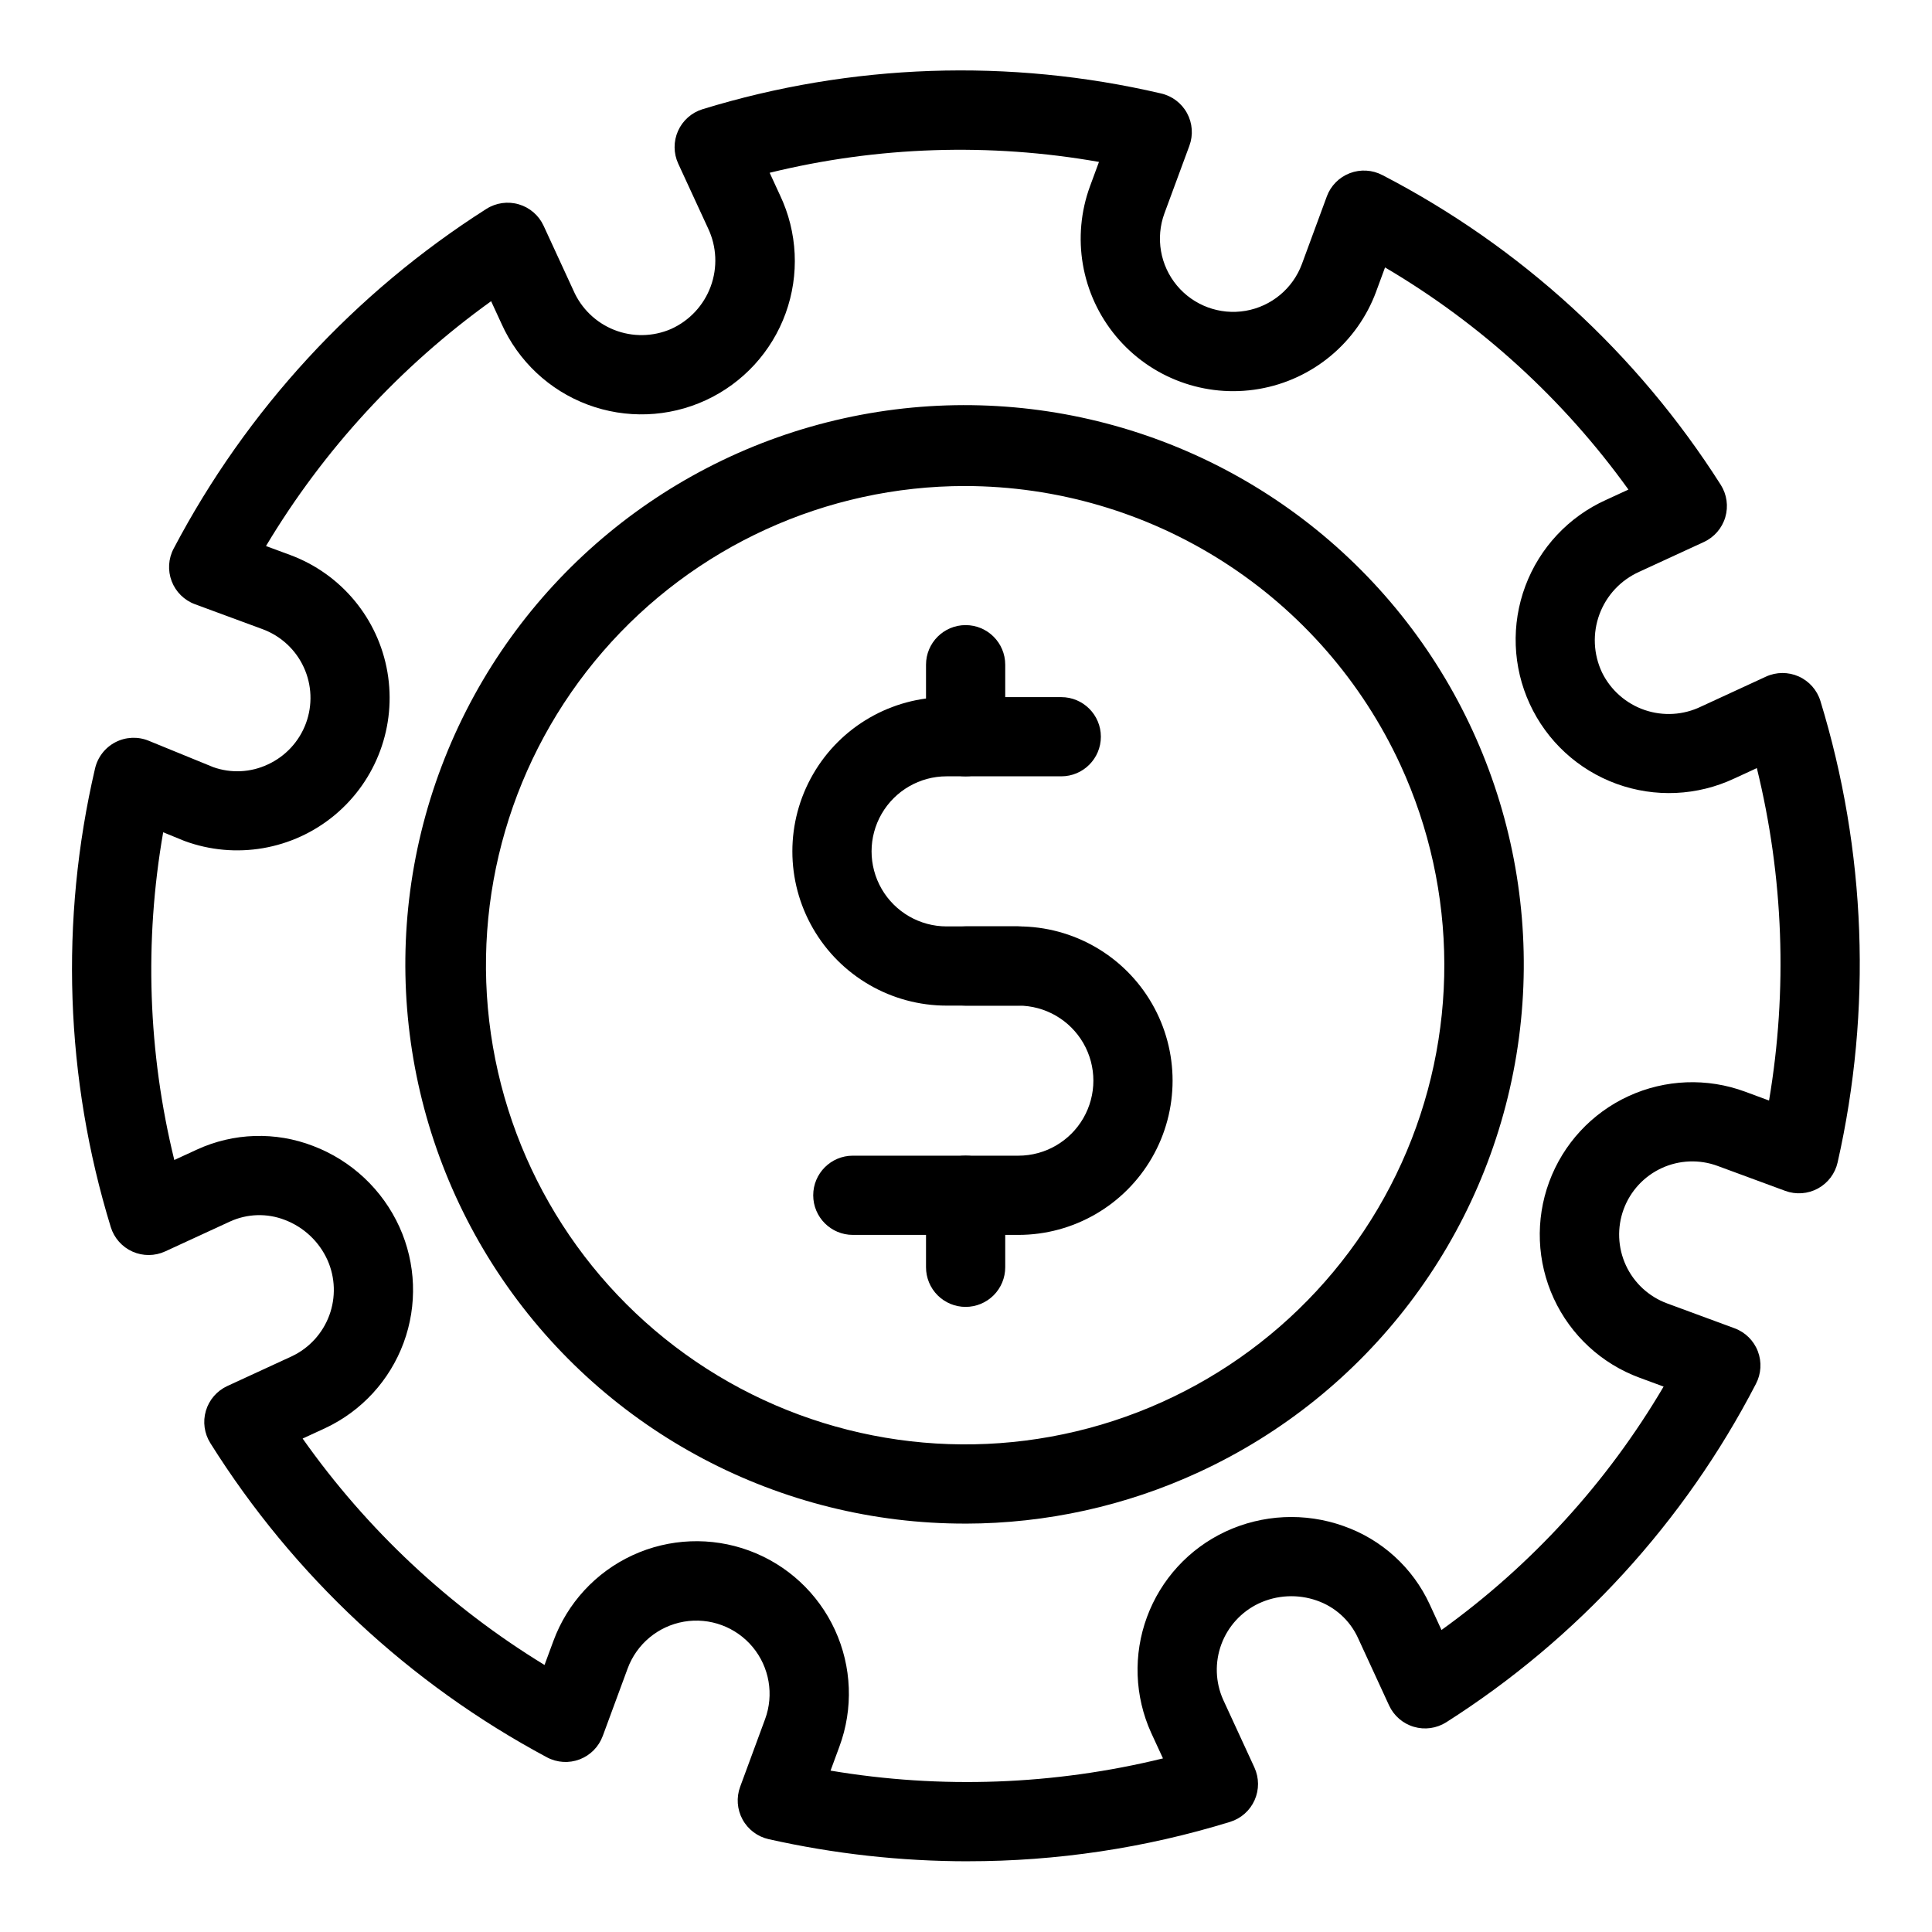
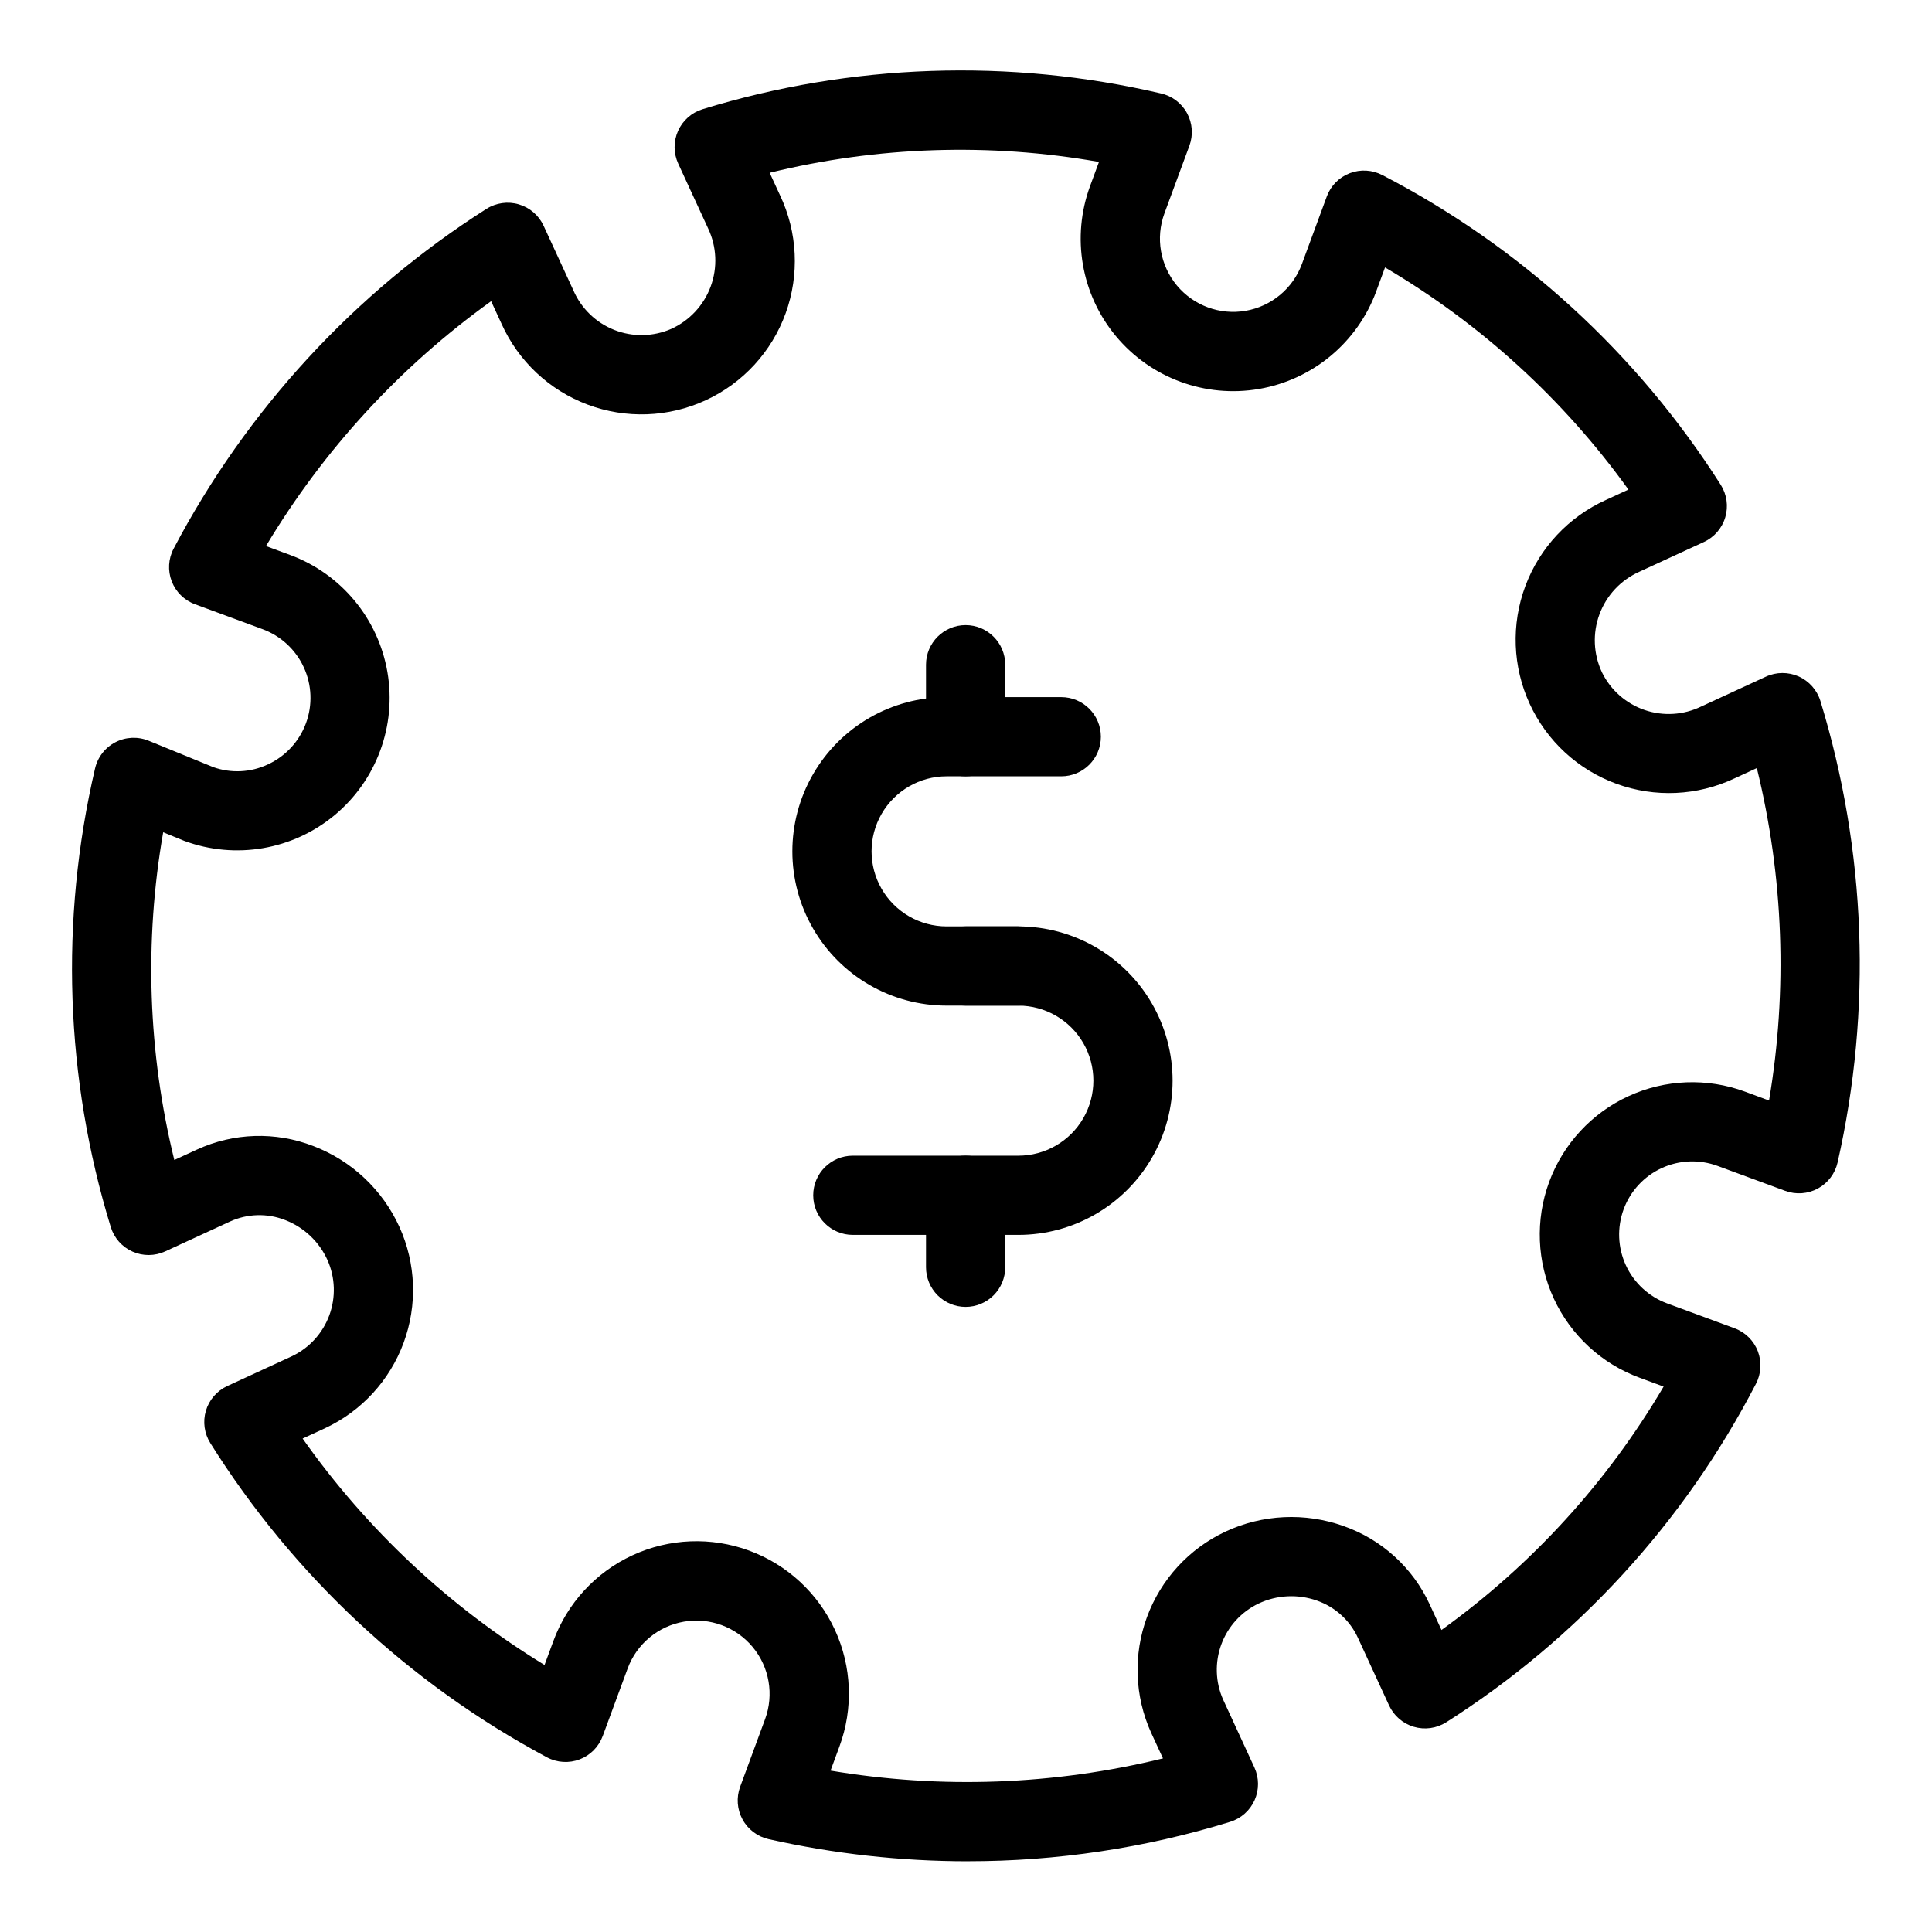
<svg xmlns="http://www.w3.org/2000/svg" fill="#000000" width="800px" height="800px" version="1.1" viewBox="144 144 512 512">
  <g>
    <path d="m413.87 410.5h-19.008c-14.605 0-28.098-7.793-35.398-20.441-7.305-12.645-7.305-28.227 0-40.875 7.301-12.648 20.793-20.438 35.398-20.438h30.383c5.797 0 10.496 4.699 10.496 10.496 0 5.793-4.699 10.492-10.496 10.492h-30.383c-7.106 0-13.668 3.793-17.223 9.945-3.551 6.152-3.551 13.73 0 19.883 3.555 6.152 10.117 9.945 17.223 9.945h19.008c5.797 0 10.496 4.699 10.496 10.496s-4.699 10.496-10.496 10.496z" />
    <path d="m413.87 471.26h-43.863c-5.797 0-10.496-4.699-10.496-10.496s4.699-10.496 10.496-10.496h43.863c7.106 0 13.668-3.793 17.223-9.945 3.551-6.152 3.551-13.73 0-19.883-3.555-6.152-10.117-9.941-17.223-9.941h-13.969c-5.797 0-10.496-4.699-10.496-10.496s4.699-10.496 10.496-10.496h13.973-0.004c14.605 0 28.098 7.789 35.402 20.438 7.301 12.648 7.301 28.23 0 40.875-7.305 12.648-20.797 20.441-35.402 20.441z" />
    <path d="m399.9 349.73c-5.797 0-10.496-4.699-10.496-10.492v-19.082c0-5.797 4.699-10.496 10.496-10.496s10.496 4.699 10.496 10.496v19.082c0 5.793-4.699 10.492-10.496 10.492z" />
    <path d="m399.9 490.34c-2.785 0-5.457-1.105-7.426-3.074-1.965-1.969-3.07-4.641-3.07-7.422v-19.086c0-5.797 4.699-10.496 10.496-10.496s10.496 4.699 10.496 10.496v19.086c0 2.781-1.105 5.453-3.074 7.422s-4.641 3.074-7.422 3.074z" />
-     <path d="m399.93 547.77c-49.168 0.102-95.18-24.184-122.84-64.832-27.656-40.648-33.355-92.367-15.211-138.06 18.145-45.695 57.766-79.418 105.77-90.023s98.148 3.289 133.85 37.086c35.707 33.801 52.324 83.105 44.367 131.62-7.961 48.516-39.461 89.93-84.094 110.55-19.387 8.973-40.488 13.633-61.848 13.664zm-0.137-274.97h-0.004c-36.859-0.004-71.902 16.008-96.027 43.875-24.125 27.867-34.949 64.84-29.668 101.32 5.285 36.477 26.156 68.859 57.195 88.738 31.043 19.875 69.188 25.285 104.53 14.824 35.34-10.465 64.395-35.766 79.613-69.336 15.219-33.57 15.098-72.098-0.324-105.57-10.184-22.023-26.449-40.672-46.883-53.758-20.43-13.082-44.176-20.055-68.438-20.09z" />
    <path d="m400.46 637.26c-17.754-0.004-35.449-1.973-52.77-5.863-2.949-0.664-5.469-2.57-6.914-5.227-1.445-2.656-1.676-5.805-0.633-8.645l6.606-17.918v0.004c2.402-6.508 1.148-13.801-3.285-19.133-4.434-5.328-11.375-7.891-18.211-6.719-6.832 1.176-12.523 5.906-14.922 12.41l-6.609 17.918h-0.004c-1.051 2.836-3.269 5.082-6.098 6.164-2.824 1.078-5.977 0.887-8.652-0.527-36.477-19.512-67.227-48.215-89.211-83.258-1.617-2.559-2.055-5.688-1.199-8.59 0.859-2.902 2.926-5.293 5.676-6.562l17.164-7.914c4.574-2.184 8.113-6.066 9.867-10.82s1.586-10.008-0.477-14.641c-2.203-4.887-6.25-8.707-11.258-10.629-4.715-1.848-9.98-1.699-14.586 0.41l-17.168 7.914c-2.75 1.266-5.91 1.285-8.672 0.051-2.762-1.23-4.859-3.598-5.75-6.488-12.098-39.414-13.539-81.324-4.184-121.48 0.68-3.016 2.648-5.578 5.387-7.008 2.738-1.426 5.965-1.578 8.824-0.41l17.094 6.984v0.004c4.738 1.691 9.957 1.441 14.508-0.703 4.68-2.156 8.312-6.082 10.094-10.914 1.785-4.832 1.574-10.176-0.586-14.852-2.156-4.68-6.086-8.305-10.922-10.086l-17.906-6.606c-2.836-1.047-5.086-3.266-6.168-6.09-1.082-2.824-0.895-5.981 0.52-8.652 19.316-36.719 47.891-67.754 82.887-90.031 2.559-1.621 5.688-2.059 8.59-1.199 2.902 0.855 5.293 2.922 6.562 5.672l7.906 17.152c2.078 4.777 5.969 8.539 10.812 10.453 4.848 1.914 10.254 1.828 15.039-0.238 4.879-2.188 8.672-6.25 10.523-11.27 1.852-5.016 1.602-10.566-0.688-15.402l-7.914-17.152c-1.266-2.746-1.285-5.91-0.051-8.672 1.23-2.762 3.598-4.859 6.488-5.754 39.41-12.105 81.324-13.547 121.48-4.184 2.953 0.664 5.477 2.566 6.922 5.227 1.445 2.656 1.672 5.809 0.621 8.648l-6.609 17.906c-2.391 6.504-1.133 13.793 3.301 19.117 4.434 5.328 11.371 7.887 18.203 6.715 6.832-1.176 12.52-5.898 14.926-12.398l6.598-17.906h-0.004c1.047-2.84 3.269-5.09 6.098-6.172 2.824-1.082 5.981-0.895 8.656 0.516 36.605 18.965 67.539 47.281 89.652 82.074 1.621 2.555 2.059 5.688 1.199 8.59-0.855 2.902-2.926 5.293-5.672 6.559l-17.152 7.906v0.004c-4.883 2.188-8.676 6.25-10.527 11.27-1.852 5.019-1.602 10.57 0.691 15.406 2.297 4.672 6.356 8.246 11.281 9.934s10.324 1.355 15.004-0.926l17.152-7.914c2.75-1.266 5.91-1.281 8.676-0.051 2.762 1.234 4.859 3.598 5.754 6.488 12.145 39.672 13.719 81.828 4.566 122.29-0.664 2.953-2.566 5.473-5.223 6.922-2.656 1.445-5.809 1.676-8.648 0.633l-17.906-6.602c-4.828-1.793-10.172-1.59-14.848 0.562-4.68 2.156-8.309 6.086-10.086 10.918-1.773 4.832-1.559 10.168 0.594 14.84 2.156 4.676 6.078 8.301 10.902 10.09l17.902 6.602c2.836 1.047 5.086 3.269 6.168 6.094 1.082 2.824 0.895 5.977-0.516 8.656-18.957 36.609-47.273 67.547-82.066 89.668-2.559 1.617-5.688 2.055-8.59 1.195-2.902-0.855-5.297-2.926-6.559-5.676l-8.289-17.988c-2.137-4.59-6.043-8.117-10.828-9.781-5.055-1.785-10.613-1.504-15.461 0.781-4.574 2.184-8.117 6.066-9.871 10.82-1.754 4.758-1.586 10.008 0.477 14.641l8.289 17.98-0.004-0.004c1.266 2.75 1.285 5.91 0.051 8.672-1.23 2.762-3.598 4.859-6.488 5.75-22.52 6.941-45.957 10.457-69.523 10.438zm-36.355-24.027h-0.004c29.281 4.93 59.258 3.828 88.098-3.238l-3.125-6.773-0.004-0.004c-4.391-9.688-4.789-20.715-1.105-30.695 3.68-9.98 11.145-18.109 20.777-22.625 9.832-4.594 21.082-5.125 31.309-1.484 10.109 3.543 18.348 11.035 22.836 20.766l3.125 6.785c23.891-17.18 43.938-39.145 58.863-64.504l-6.367-2.348c-10.062-3.699-18.238-11.25-22.734-20.984-4.492-9.734-4.934-20.855-1.223-30.914 3.711-10.059 11.266-18.23 21.004-22.715 9.738-4.484 20.859-4.914 30.914-1.195l6.344 2.348h0.004c4.949-29.281 3.848-59.262-3.234-88.098l-5.949 2.746h-0.008c-9.805 4.617-21.047 5.133-31.23 1.422-10.184-3.707-18.465-11.332-23-21.176-4.539-9.84-4.957-21.09-1.16-31.242 3.793-10.148 11.484-18.367 21.367-22.82l5.949-2.742c-17.176-23.891-39.141-43.941-64.5-58.871l-2.348 6.371h0.004c-4.996 13.543-16.836 23.391-31.062 25.836-14.227 2.449-28.676-2.883-37.906-13.98-9.234-11.098-11.844-26.273-6.848-39.816l2.348-6.371c-28.977-5.109-58.699-4.129-87.273 2.875l2.746 5.957v-0.004c4.656 9.812 5.195 21.074 1.492 31.285-3.699 10.207-11.332 18.512-21.191 23.055-9.863 4.547-21.133 4.957-31.297 1.145-10.168-3.816-18.383-11.543-22.82-21.453l-2.742-5.949c-24.113 17.324-44.418 39.406-59.664 64.883l6.352 2.348c13.539 4.996 23.387 16.836 25.832 31.059 2.441 14.227-2.887 28.676-13.984 37.902-11.098 9.23-26.277 11.84-39.816 6.844l-5.629-2.297c-5.035 28.84-4.031 58.414 2.949 86.848l5.965-2.746c9.727-4.488 20.859-4.836 30.848-0.965 10.148 3.863 18.359 11.578 22.852 21.465 4.391 9.688 4.789 20.715 1.105 30.691-3.684 9.98-11.148 18.105-20.781 22.617l-5.981 2.758c17.051 24.164 38.867 44.586 64.105 60.004l2.336-6.324c3.695-10.066 11.246-18.254 20.98-22.75 9.738-4.5 20.863-4.941 30.926-1.23s18.234 11.273 22.719 21.016c4.484 9.746 4.906 20.871 1.18 30.926z" />
  </g>
</svg>